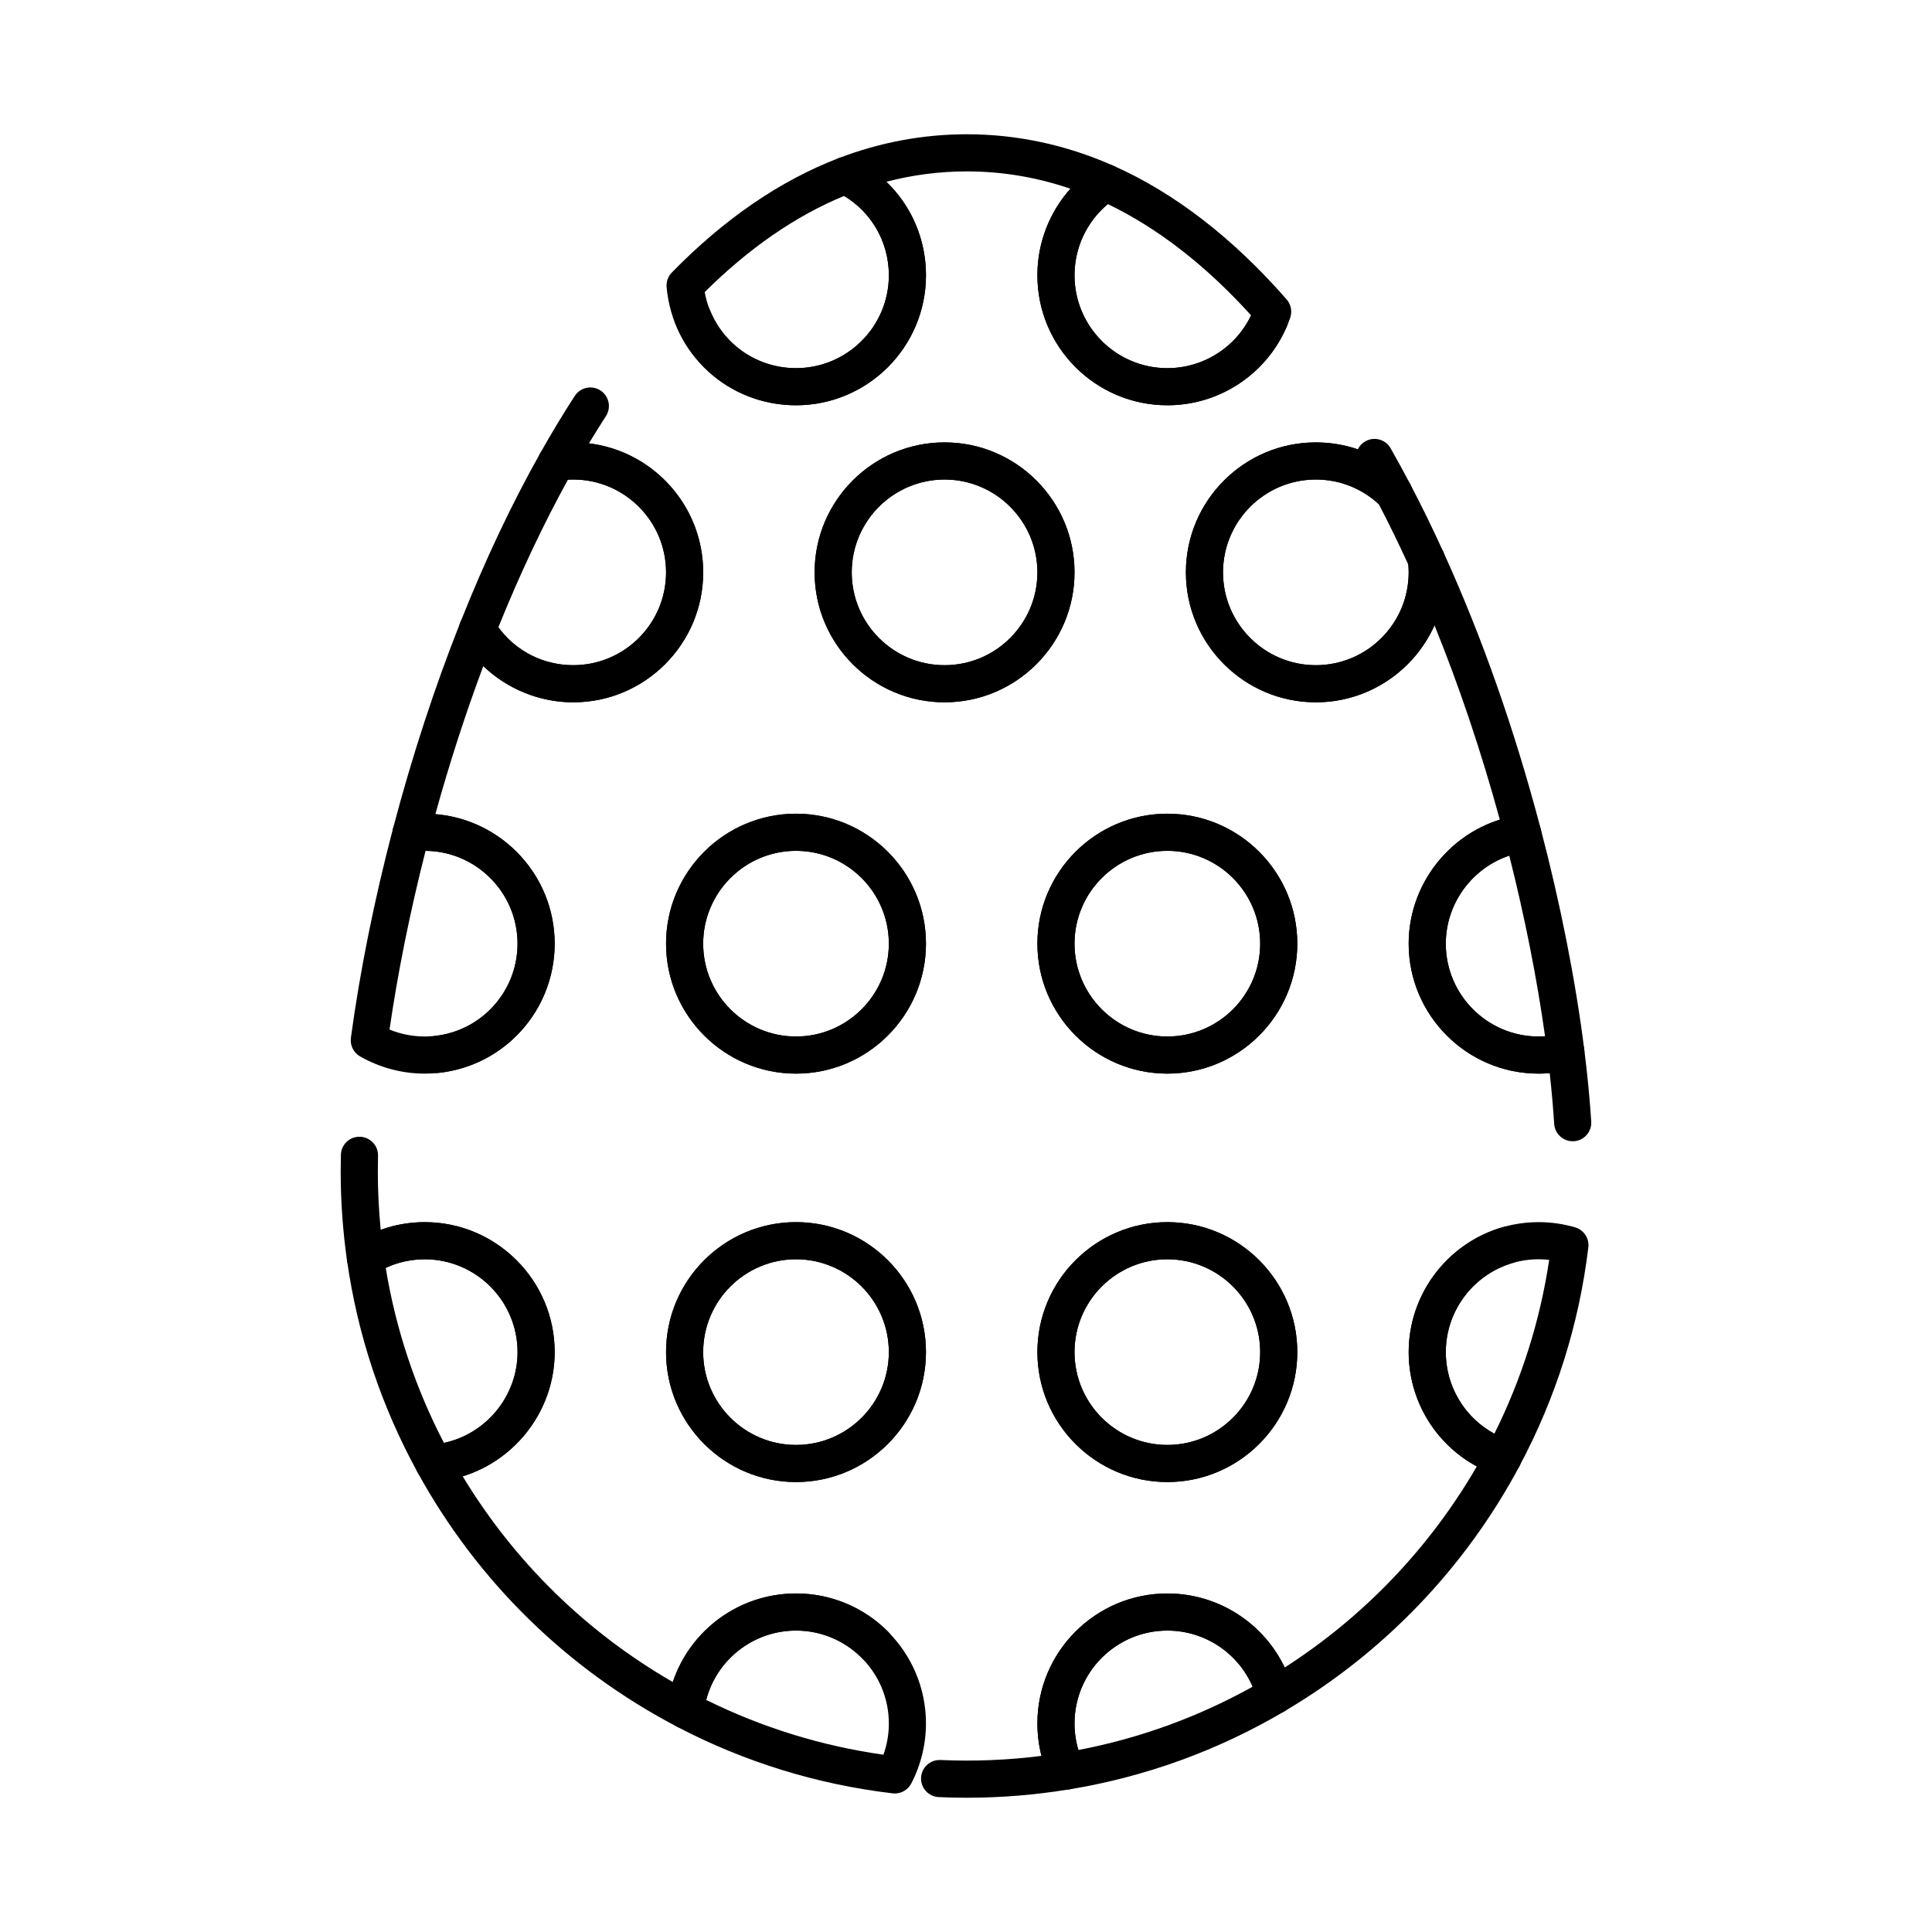
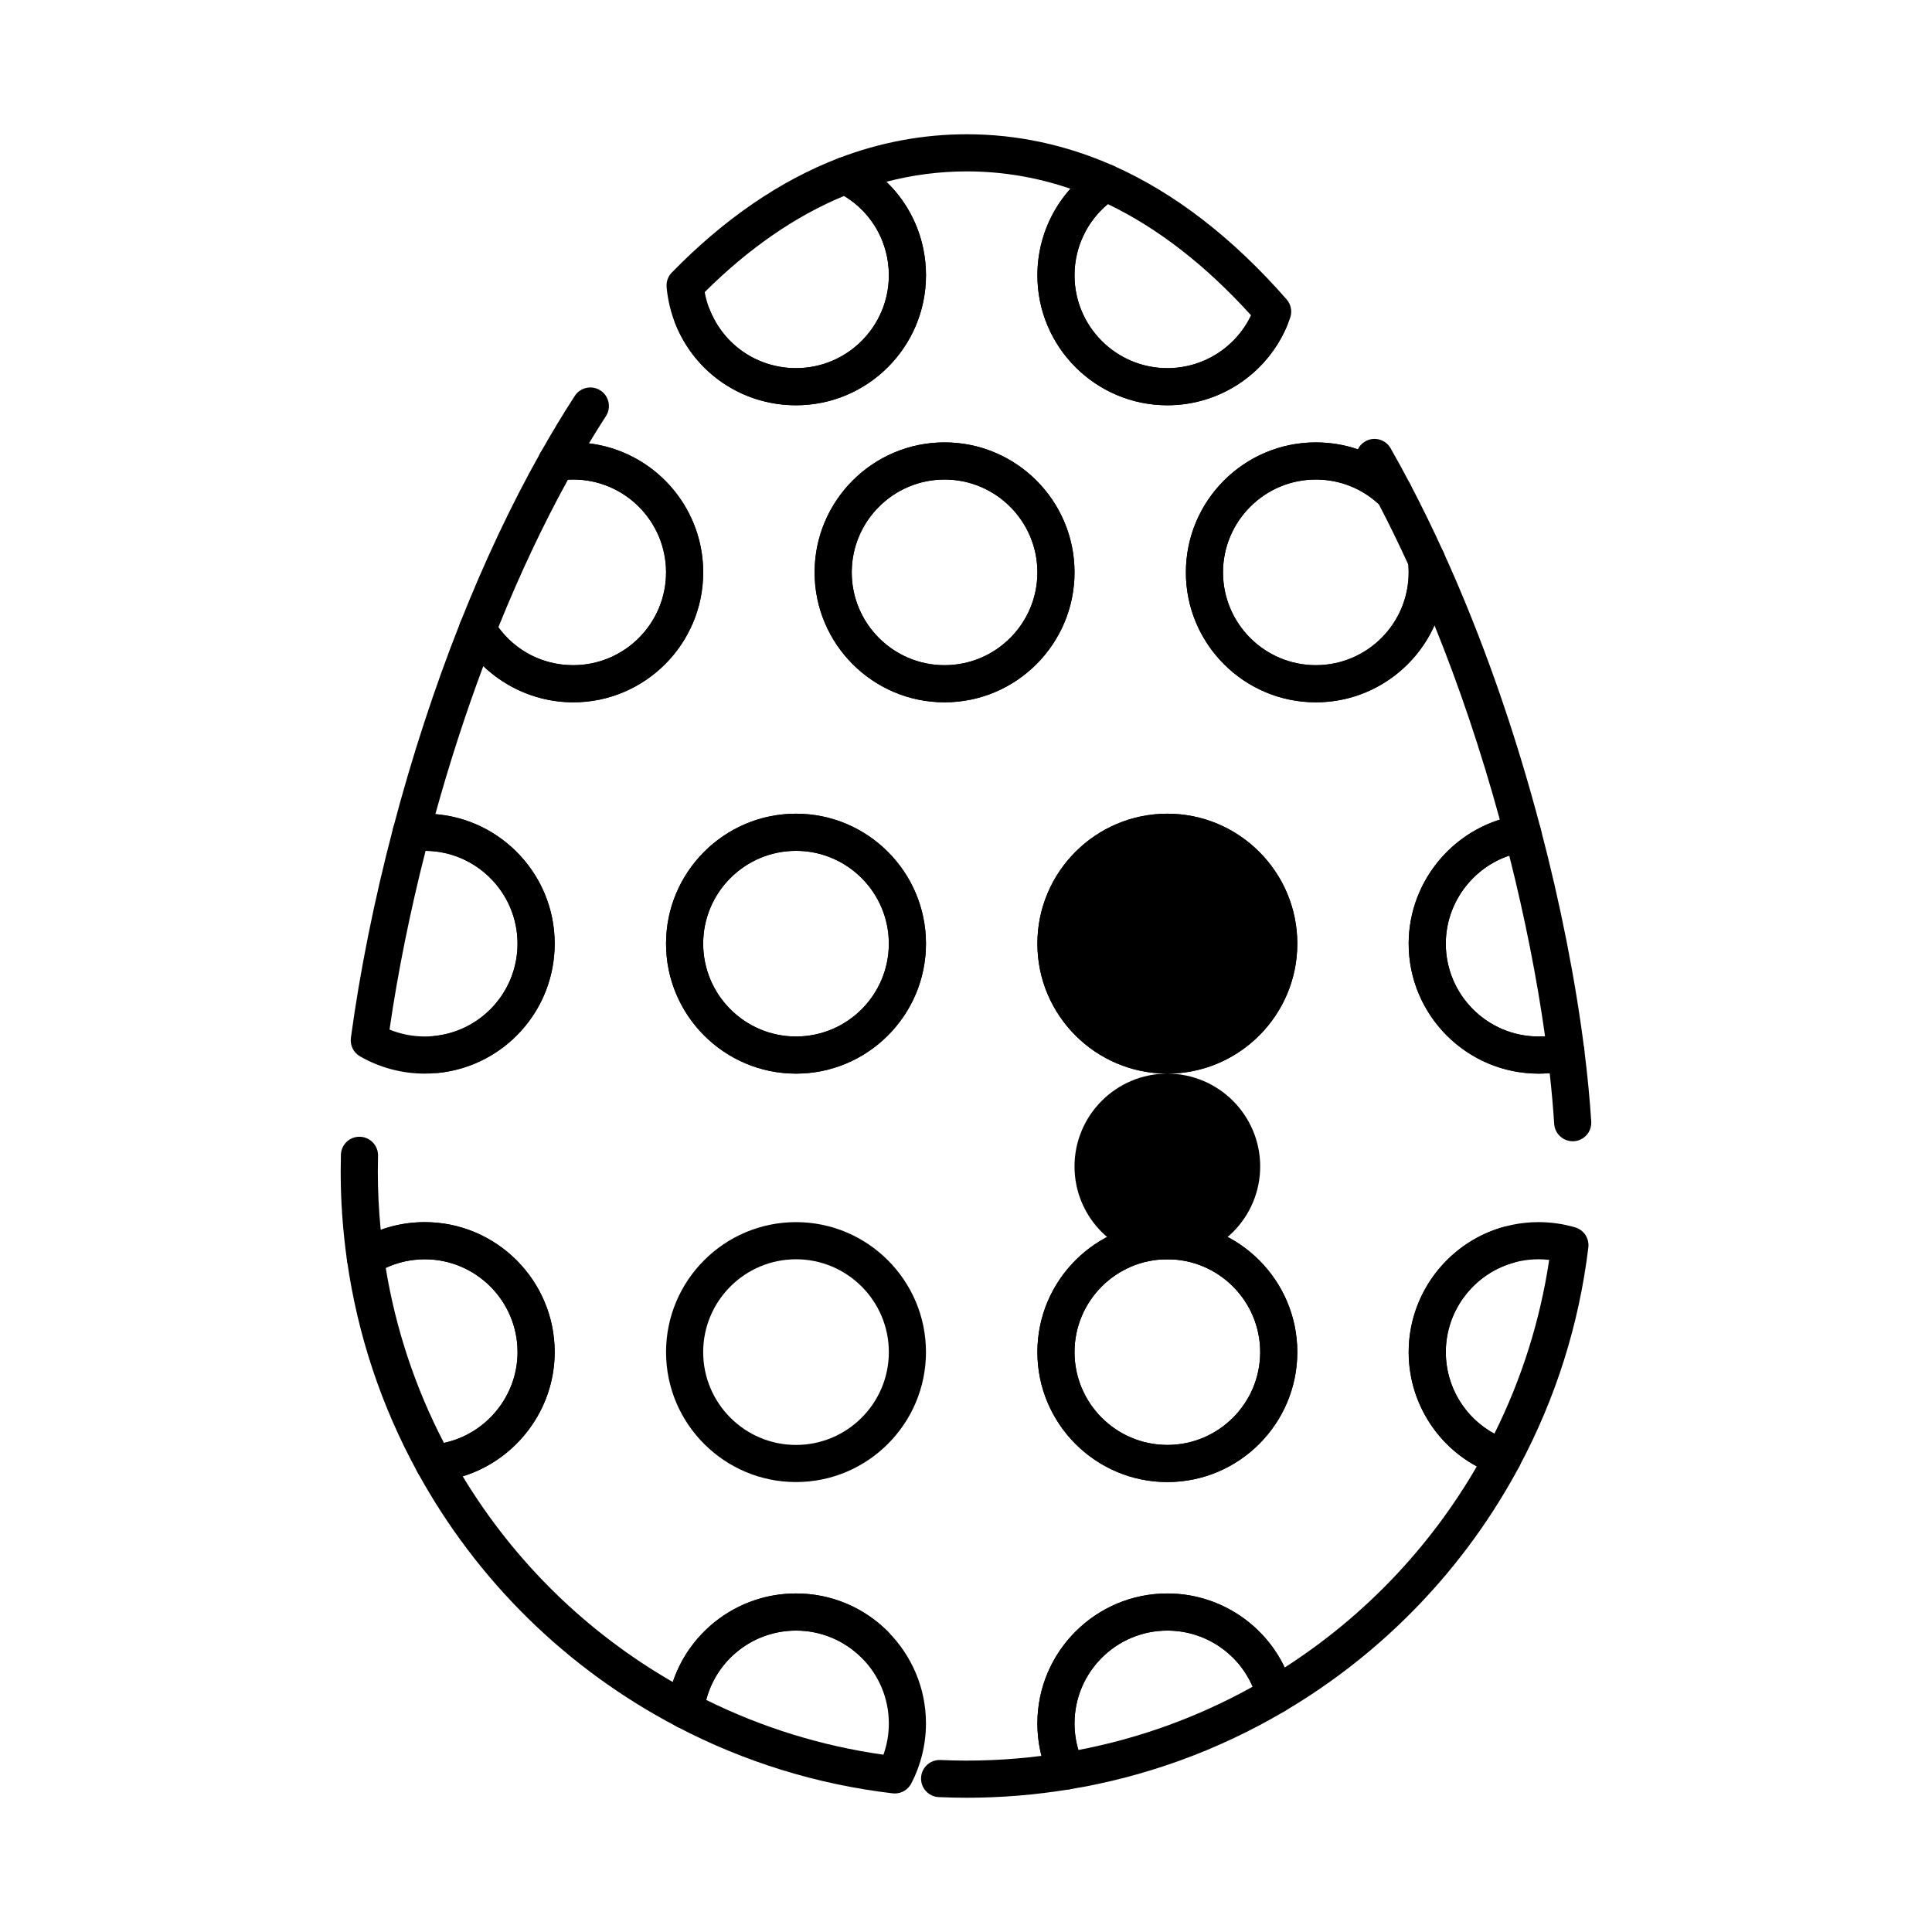
<svg xmlns="http://www.w3.org/2000/svg" fill="#000000" width="800px" height="800px" version="1.1" viewBox="144 144 512 512">
  <g>
    <path d="m542.29 535.2c-0.523 0-1.055-0.082-1.578-0.262-14-4.734-23.402-17.844-23.402-32.621 0-18.992 15.449-34.441 34.441-34.441 3.269 0 6.527 0.469 9.672 1.387 2.309 0.676 3.793 2.922 3.504 5.312-2.465 20.398-8.621 39.918-18.297 58.023-0.875 1.637-2.566 2.602-4.34 2.602zm9.461-57.48c-13.566 0-24.602 11.035-24.602 24.602 0 9.137 5.035 17.383 12.875 21.629 7.242-14.535 12.117-29.992 14.527-46.066-0.926-0.113-1.863-0.164-2.801-0.164z" />
    <path d="m453.36 536.76c-18.992 0-34.441-15.449-34.441-34.441 0-18.992 15.449-34.441 34.441-34.441 18.992 0 34.441 15.449 34.441 34.441 0 18.992-15.453 34.441-34.441 34.441zm0-59.039c-13.566 0-24.602 11.035-24.602 24.602 0 13.566 11.035 24.602 24.602 24.602 13.566 0 24.602-11.035 24.602-24.602 0-13.566-11.039-24.602-24.602-24.602z" />
    <path d="m354.95 536.76c-18.992 0-34.441-15.449-34.441-34.441 0-18.992 15.449-34.441 34.441-34.441s34.441 15.449 34.441 34.441c0 18.992-15.449 34.441-34.441 34.441zm0-59.039c-13.566 0-24.602 11.035-24.602 24.602 0 13.566 11.035 24.602 24.602 24.602s24.602-11.035 24.602-24.602c0-13.566-11.035-24.602-24.602-24.602z" />
    <path d="m258.93 536.66c-1.785 0-3.445-0.973-4.312-2.555-9.57-17.465-15.848-36.332-18.652-56.07-0.273-1.918 0.605-3.82 2.246-4.856 5.496-3.465 11.84-5.297 18.348-5.297 18.992 0 34.441 15.449 34.441 34.441 0 17.832-13.914 32.906-31.676 34.32-0.133 0.012-0.262 0.016-0.395 0.016zm-12.707-56.656c2.664 16.23 7.844 31.805 15.43 46.383 11.16-2.367 19.508-12.387 19.508-24.059 0-13.566-11.035-24.602-24.602-24.602-3.59 0-7.113 0.777-10.336 2.277z" />
    <path d="m551.75 428.52c-18.992 0-34.441-15.449-34.441-34.441 0-17.023 12.695-31.68 29.527-34.086 2.477-0.355 4.82 1.203 5.457 3.621 5.234 19.902 9.227 40.125 11.547 58.477 0.312 2.469-1.27 4.785-3.684 5.391-2.742 0.691-5.57 1.039-8.406 1.039zm-7.781-57.773c-9.836 3.293-16.82 12.664-16.82 23.336 0 13.566 11.035 24.602 24.602 24.602 0.566 0 1.137-0.02 1.703-0.059-2.125-15.219-5.371-31.59-9.484-47.879z" />
    <path d="m453.36 428.52c-18.992 0-34.441-15.449-34.441-34.441s15.449-34.441 34.441-34.441c18.992 0 34.441 15.449 34.441 34.441s-15.453 34.441-34.441 34.441zm0-59.039c-13.566 0-24.602 11.035-24.602 24.602 0 13.566 11.035 24.602 24.602 24.602 13.566 0 24.602-11.035 24.602-24.602 0-13.566-11.039-24.602-24.602-24.602z" />
    <path d="m354.95 428.52c-18.992 0-34.441-15.449-34.441-34.441s15.449-34.441 34.441-34.441 34.441 15.449 34.441 34.441-15.449 34.441-34.441 34.441zm0-59.039c-13.566 0-24.602 11.035-24.602 24.602 0 13.566 11.035 24.602 24.602 24.602s24.602-11.035 24.602-24.602c0-13.566-11.035-24.602-24.602-24.602z" />
    <path d="m256.55 428.52c-6.008 0-11.934-1.582-17.137-4.57-1.734-0.996-2.691-2.941-2.422-4.922 2.363-17.516 6.227-36.703 11.168-55.488 0.512-1.949 2.16-3.387 4.16-3.633 1.445-0.176 2.871-0.27 4.238-0.27 18.992 0 34.441 15.449 34.441 34.441-0.008 18.992-15.461 34.441-34.449 34.441zm-9.32-11.676c2.945 1.207 6.117 1.836 9.32 1.836 13.566 0 24.602-11.035 24.602-24.602 0-13.488-10.91-24.477-24.371-24.598-4.098 16.047-7.371 32.277-9.551 47.363z" />
    <path d="m492.71 330.12c-18.992 0-34.441-15.449-34.441-34.441 0-18.992 15.449-34.441 34.441-34.441 9.066 0 17.629 3.5 24.109 9.852 0.367 0.359 0.676 0.773 0.914 1.227 3.004 5.727 5.961 11.777 8.785 17.984 0.215 0.469 0.352 0.973 0.41 1.484 0.148 1.316 0.223 2.625 0.223 3.891 0 18.996-15.453 34.445-34.441 34.445zm0-59.039c-13.566 0-24.602 11.035-24.602 24.602s11.035 24.602 24.602 24.602 24.602-11.035 24.602-24.602c0-0.66-0.031-1.344-0.09-2.039-2.527-5.523-5.16-10.914-7.832-16.039-4.559-4.215-10.453-6.523-16.68-6.523z" />
    <path d="m394.32 330.12c-18.992 0-34.441-15.449-34.441-34.441 0-18.992 15.449-34.441 34.441-34.441 18.988 0 34.441 15.449 34.441 34.441-0.004 18.992-15.453 34.441-34.441 34.441zm0-59.039c-13.566 0-24.602 11.035-24.602 24.602s11.035 24.602 24.602 24.602 24.602-11.035 24.602-24.602c-0.004-13.566-11.039-24.602-24.602-24.602z" />
    <path d="m295.91 330.12c-12.055 0-23.391-6.438-29.582-16.805-0.785-1.312-0.914-2.914-0.348-4.336 6.426-16.215 13.559-31.32 21.195-44.898 0.742-1.32 2.055-2.227 3.555-2.453 1.711-0.258 3.453-0.391 5.184-0.391 18.992 0 34.441 15.449 34.441 34.441-0.004 18.992-15.453 34.441-34.445 34.441zm-19.836-19.891c4.625 6.332 11.883 10.047 19.836 10.047 13.566 0 24.602-11.035 24.602-24.602 0-13.566-11.035-24.602-24.602-24.602-0.465 0-0.93 0.012-1.395 0.039-6.586 11.953-12.781 25.086-18.441 39.117z" />
    <path d="m453.36 251.4c-18.992 0-34.441-15.449-34.441-34.441 0-11.535 5.734-22.246 15.344-28.66 1.402-0.938 3.184-1.09 4.727-0.406 16.223 7.191 31.695 19.121 45.98 35.453 1.16 1.328 1.523 3.176 0.949 4.844-4.793 13.887-17.875 23.211-32.559 23.211zm-15.773-53.312c-5.57 4.652-8.828 11.535-8.828 18.875 0 13.566 11.035 24.602 24.602 24.602 9.547 0 18.148-5.519 22.195-13.992-11.984-13.23-24.734-23.129-37.969-29.484z" />
    <path d="m354.95 251.4c-17.93 0-32.672-13.453-34.293-31.293-0.129-1.434 0.371-2.852 1.379-3.883 13.832-14.176 28.715-24.379 44.238-30.324 1.281-0.492 2.711-0.426 3.941 0.188 11.828 5.859 19.172 17.688 19.172 30.871 0.004 18.992-15.445 34.441-34.438 34.441zm-24.195-29.992c2.094 11.633 12.137 20.152 24.195 20.152 13.566 0 24.602-11.035 24.602-24.602 0-8.711-4.488-16.59-11.848-21.039-12.828 5.289-25.238 13.848-36.949 25.488z" />
    <path d="m426.66 618.25c-1.879 0-3.625-1.078-4.445-2.816-2.188-4.621-3.293-9.57-3.293-14.703 0-18.992 15.449-34.441 34.441-34.441 15.668 0 29.371 10.574 33.324 25.723 0.555 2.129-0.367 4.363-2.262 5.481-17.625 10.398-36.789 17.363-56.961 20.695-0.27 0.039-0.539 0.062-0.805 0.062zm26.699-42.125c-13.566 0-24.602 11.035-24.602 24.602 0 2.418 0.344 4.777 1.023 7.047 16.227-3.106 31.727-8.738 46.18-16.777-3.828-8.91-12.66-14.871-22.602-14.871z" />
    <path d="m381.13 619.29c-0.191 0-0.383-0.012-0.578-0.035-20.066-2.371-39.305-8.32-57.188-17.68-1.809-0.949-2.844-2.91-2.606-4.941 2.051-17.301 16.75-30.348 34.191-30.348 18.992 0 34.441 15.449 34.441 34.441 0 5.527-1.352 11.031-3.902 15.922-0.855 1.637-2.543 2.641-4.359 2.641zm-49.977-24.793c14.816 7.328 30.582 12.203 46.965 14.52 0.953-2.644 1.434-5.422 1.434-8.293 0-13.566-11.035-24.602-24.602-24.602-11.32 0.004-21.023 7.699-23.797 18.375z" />
    <path d="m400.22 620.42c-2.465 0-4.969-0.059-7.434-0.168-2.715-0.121-4.816-2.422-4.695-5.137 0.121-2.715 2.43-4.812 5.137-4.695 8.906 0.402 17.891 0.031 26.77-1.094-0.719-2.789-1.082-5.664-1.082-8.602 0-18.992 15.449-34.441 34.441-34.441 13.465 0 25.48 7.812 31.102 19.625 20.977-13.469 38.426-31.73 50.91-53.293-10.992-5.938-18.051-17.488-18.051-30.293 0-15.281 10.25-28.895 24.922-33.109 2.606-0.746 5.336 0.758 6.086 3.375 0.75 2.613-0.758 5.336-3.371 6.086-10.48 3.008-17.797 12.73-17.797 23.648 0 10.555 6.719 19.918 16.719 23.301 1.371 0.465 2.465 1.508 3 2.852 0.531 1.344 0.445 2.856-0.234 4.129-14.391 26.918-35.906 49.355-62.215 64.879-1.332 0.785-2.949 0.898-4.375 0.309-1.426-0.59-2.496-1.812-2.887-3.305-2.82-10.812-12.609-18.367-23.801-18.367-13.566 0-24.602 11.035-24.602 24.602 0 3.668 0.793 7.199 2.352 10.5 0.66 1.395 0.625 3.019-0.09 4.387-0.719 1.367-2.031 2.316-3.555 2.57-9 1.488-18.168 2.242-27.25 2.242zm-74.57-18.289c-0.785 0-1.566-0.188-2.281-0.562-29.16-15.27-52.938-38.602-68.754-67.469-0.801-1.465-0.809-3.234-0.016-4.703 0.793-1.469 2.277-2.434 3.938-2.566 12.684-1.012 22.617-11.777 22.617-24.512 0-13.566-11.035-24.602-24.602-24.602-4.644 0-9.176 1.309-13.098 3.781-1.41 0.891-3.176 1.004-4.691 0.305-1.516-0.703-2.57-2.121-2.805-3.773-1.109-7.805-1.672-15.723-1.672-23.543 0-1.438 0.02-2.914 0.055-4.43 0.066-2.719 2.305-4.887 5.039-4.801 2.715 0.066 4.863 2.32 4.801 5.039-0.035 1.438-0.051 2.836-0.051 4.195 0 5.113 0.254 10.277 0.762 15.422 3.719-1.34 7.66-2.031 11.66-2.031 18.992 0 34.441 15.449 34.441 34.441 0 15.297-10.242 28.566-24.371 32.922 13.691 22.633 32.758 41.301 55.68 54.512 4.609-13.77 17.609-23.473 32.652-23.473 9.242 0 17.918 3.609 24.434 10.168 1.914 1.926 1.906 5.043-0.023 6.957-1.926 1.914-5.043 1.906-6.957-0.023-4.652-4.684-10.852-7.262-17.453-7.262-12.457 0-22.953 9.316-24.418 21.668-0.191 1.609-1.16 3.019-2.59 3.773-0.719 0.379-1.508 0.566-2.297 0.566zm235.13-155.69c-2.574 0-4.738-2.004-4.906-4.609-0.27-4.266-0.672-8.766-1.188-13.438-0.973 0.082-1.953 0.125-2.93 0.125-18.992 0-34.441-15.449-34.441-34.441 0-15.156 10.062-28.438 24.152-32.863-4.934-18.027-10.73-35.27-17.309-51.488-5.387 12.008-17.453 20.395-31.445 20.395-18.992 0-34.441-15.449-34.441-34.441 0-18.992 15.449-34.441 34.441-34.441 3.836 0 7.582 0.625 11.121 1.832 0.422-0.859 1.094-1.609 1.988-2.117 2.359-1.344 5.367-0.52 6.707 1.844 1.75 3.074 3.5 6.277 5.203 9.523 1.125 2.144 0.523 4.789-1.422 6.234-1.941 1.445-4.648 1.262-6.379-0.438-4.629-4.539-10.742-7.039-17.219-7.039-13.566 0-24.602 11.035-24.602 24.602 0 13.566 11.035 24.602 24.602 24.602s24.602-11.035 24.602-24.602c0-0.898-0.055-1.836-0.164-2.785-0.273-2.406 1.246-4.652 3.578-5.293 2.328-0.648 4.785 0.5 5.789 2.703 10.219 22.445 18.891 47.113 25.777 73.309 0.355 1.355 0.117 2.801-0.66 3.973-0.777 1.168-2.012 1.953-3.402 2.152-12.02 1.719-21.082 12.184-21.082 24.344 0 13.566 11.035 24.602 24.602 24.602 2.027 0 4.047-0.25 6.012-0.742 1.367-0.34 2.812-0.082 3.973 0.711 1.16 0.793 1.93 2.047 2.106 3.445 0.844 6.691 1.469 13.125 1.852 19.117 0.172 2.711-1.887 5.051-4.598 5.223-0.105 0-0.211 0.004-0.316 0.004zm-301.03-18.09c-2.481 0-4.613-1.871-4.887-4.394-0.293-2.703 1.66-5.129 4.363-5.418 12.5-1.348 21.926-11.863 21.926-24.457 0-13.566-11.035-24.602-24.602-24.602-0.98 0-1.973 0.062-3.035 0.195-1.613 0.199-3.231-0.418-4.305-1.648-1.074-1.23-1.469-2.91-1.051-4.488 4.984-18.941 10.98-37.297 17.82-54.562 0.691-1.742 2.309-2.941 4.18-3.09 1.863-0.152 3.66 0.773 4.617 2.383 4.492 7.519 12.395 12.012 21.137 12.012 13.566 0 24.602-11.035 24.602-24.602 0-13.566-11.035-24.602-24.602-24.602-1.238 0-2.488 0.094-3.715 0.277-1.859 0.281-3.715-0.523-4.785-2.07-1.066-1.547-1.16-3.566-0.238-5.207 2.957-5.258 6.031-10.355 9.141-15.152 1.477-2.281 4.519-2.934 6.805-1.457 2.281 1.477 2.934 4.523 1.457 6.805-1.512 2.336-3.016 4.746-4.504 7.215 17.035 2.059 30.281 16.605 30.281 34.191 0 18.992-15.449 34.441-34.441 34.441-8.941 0-17.488-3.543-23.832-9.602-4.715 12.609-8.973 25.75-12.707 39.238 17.676 1.438 31.621 16.285 31.621 34.324 0 17.633-13.203 32.352-30.711 34.242-0.18 0.016-0.359 0.027-0.535 0.027zm193.61-176.95c-18.992 0-34.441-15.449-34.441-34.441 0-8.578 3.172-16.703 8.754-22.945-8.926-3.055-18.125-4.594-27.449-4.594-7.203 0-14.344 0.922-21.328 2.746 6.637 6.375 10.504 15.227 10.504 24.793 0 18.992-15.449 34.441-34.441 34.441-14.18 0-26.738-8.508-31.992-21.68-1.008-2.523 0.223-5.387 2.746-6.394 2.527-1.004 5.387 0.223 6.394 2.746 3.754 9.406 12.723 15.488 22.852 15.488 13.566 0 24.602-11.035 24.602-24.602 0-9.418-5.25-17.867-13.703-22.055-1.75-0.867-2.824-2.688-2.731-4.641s1.332-3.664 3.156-4.363c10.953-4.195 22.371-6.32 33.941-6.32 13.277 0 26.32 2.797 38.766 8.312 1.641 0.727 2.754 2.289 2.906 4.078s-0.68 3.516-2.172 4.512c-6.867 4.582-10.965 12.238-10.965 20.477 0 13.566 11.035 24.602 24.602 24.602 9.906 0 18.805-5.902 22.664-15.039 1.059-2.504 3.945-3.672 6.445-2.617 2.504 1.059 3.676 3.945 2.617 6.445-5.398 12.789-17.855 21.051-31.727 21.051z" />
-     <path d="m354.95 536.76c-18.992 0-34.441-15.449-34.441-34.441 0-18.992 15.449-34.441 34.441-34.441s34.441 15.449 34.441 34.441c0 18.992-15.449 34.441-34.441 34.441zm0-59.039c-13.566 0-24.602 11.035-24.602 24.602 0 13.566 11.035 24.602 24.602 24.602s24.602-11.035 24.602-24.602c0-13.566-11.035-24.602-24.602-24.602z" />
    <path d="m354.95 428.52c-18.992 0-34.441-15.449-34.441-34.441s15.449-34.441 34.441-34.441 34.441 15.449 34.441 34.441-15.449 34.441-34.441 34.441zm0-59.039c-13.566 0-24.602 11.035-24.602 24.602 0 13.566 11.035 24.602 24.602 24.602s24.602-11.035 24.602-24.602c0-13.566-11.035-24.602-24.602-24.602z" />
    <path d="m394.32 330.12c-18.992 0-34.441-15.449-34.441-34.441 0-18.992 15.449-34.441 34.441-34.441 18.992 0 34.441 15.449 34.441 34.441-0.004 18.992-15.453 34.441-34.441 34.441zm0-59.039c-13.566 0-24.602 11.035-24.602 24.602s11.035 24.602 24.602 24.602 24.602-11.035 24.602-24.602c-0.004-13.566-11.039-24.602-24.602-24.602z" />
    <path d="m453.36 536.76c-18.992 0-34.441-15.449-34.441-34.441 0-18.992 15.449-34.441 34.441-34.441 18.992 0 34.441 15.449 34.441 34.441 0 18.992-15.453 34.441-34.441 34.441zm0-59.039c-13.566 0-24.602 11.035-24.602 24.602 0 13.566 11.035 24.602 24.602 24.602 13.566 0 24.602-11.035 24.602-24.602 0-13.566-11.039-24.602-24.602-24.602z" />
-     <path d="m453.36 428.52c-18.992 0-34.441-15.449-34.441-34.441s15.449-34.441 34.441-34.441c18.992 0 34.441 15.449 34.441 34.441s-15.453 34.441-34.441 34.441zm0-59.039c-13.566 0-24.602 11.035-24.602 24.602 0 13.566 11.035 24.602 24.602 24.602 13.566 0 24.602-11.035 24.602-24.602 0-13.566-11.039-24.602-24.602-24.602z" />
+     <path d="m453.36 428.52c-18.992 0-34.441-15.449-34.441-34.441s15.449-34.441 34.441-34.441c18.992 0 34.441 15.449 34.441 34.441s-15.453 34.441-34.441 34.441zc-13.566 0-24.602 11.035-24.602 24.602 0 13.566 11.035 24.602 24.602 24.602 13.566 0 24.602-11.035 24.602-24.602 0-13.566-11.039-24.602-24.602-24.602z" />
  </g>
</svg>